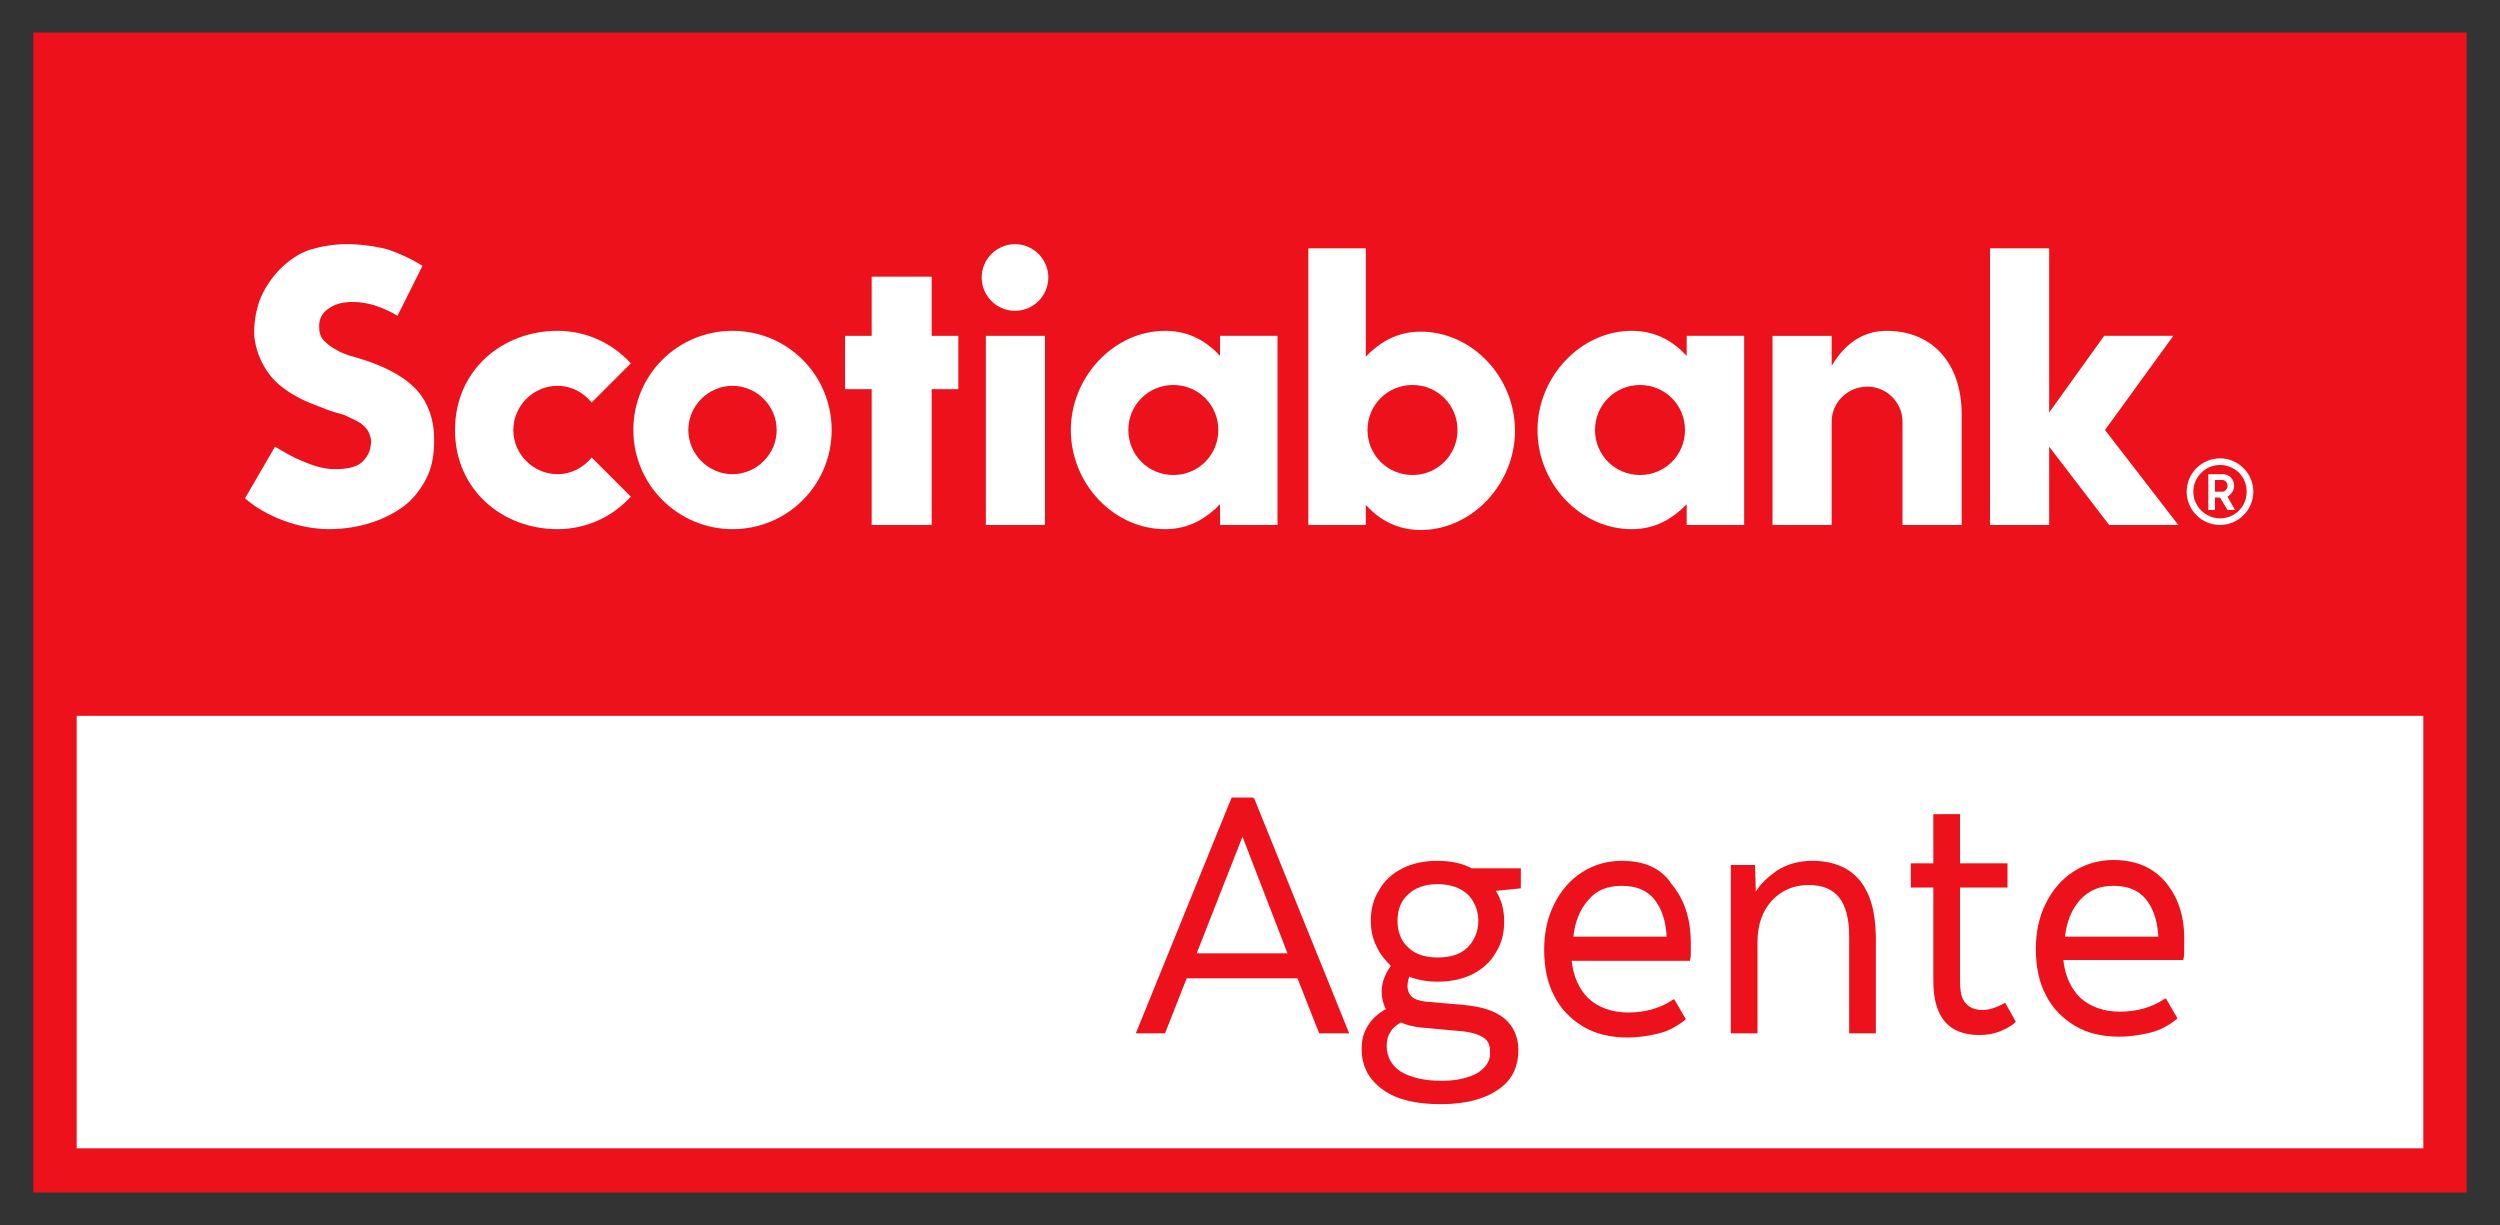
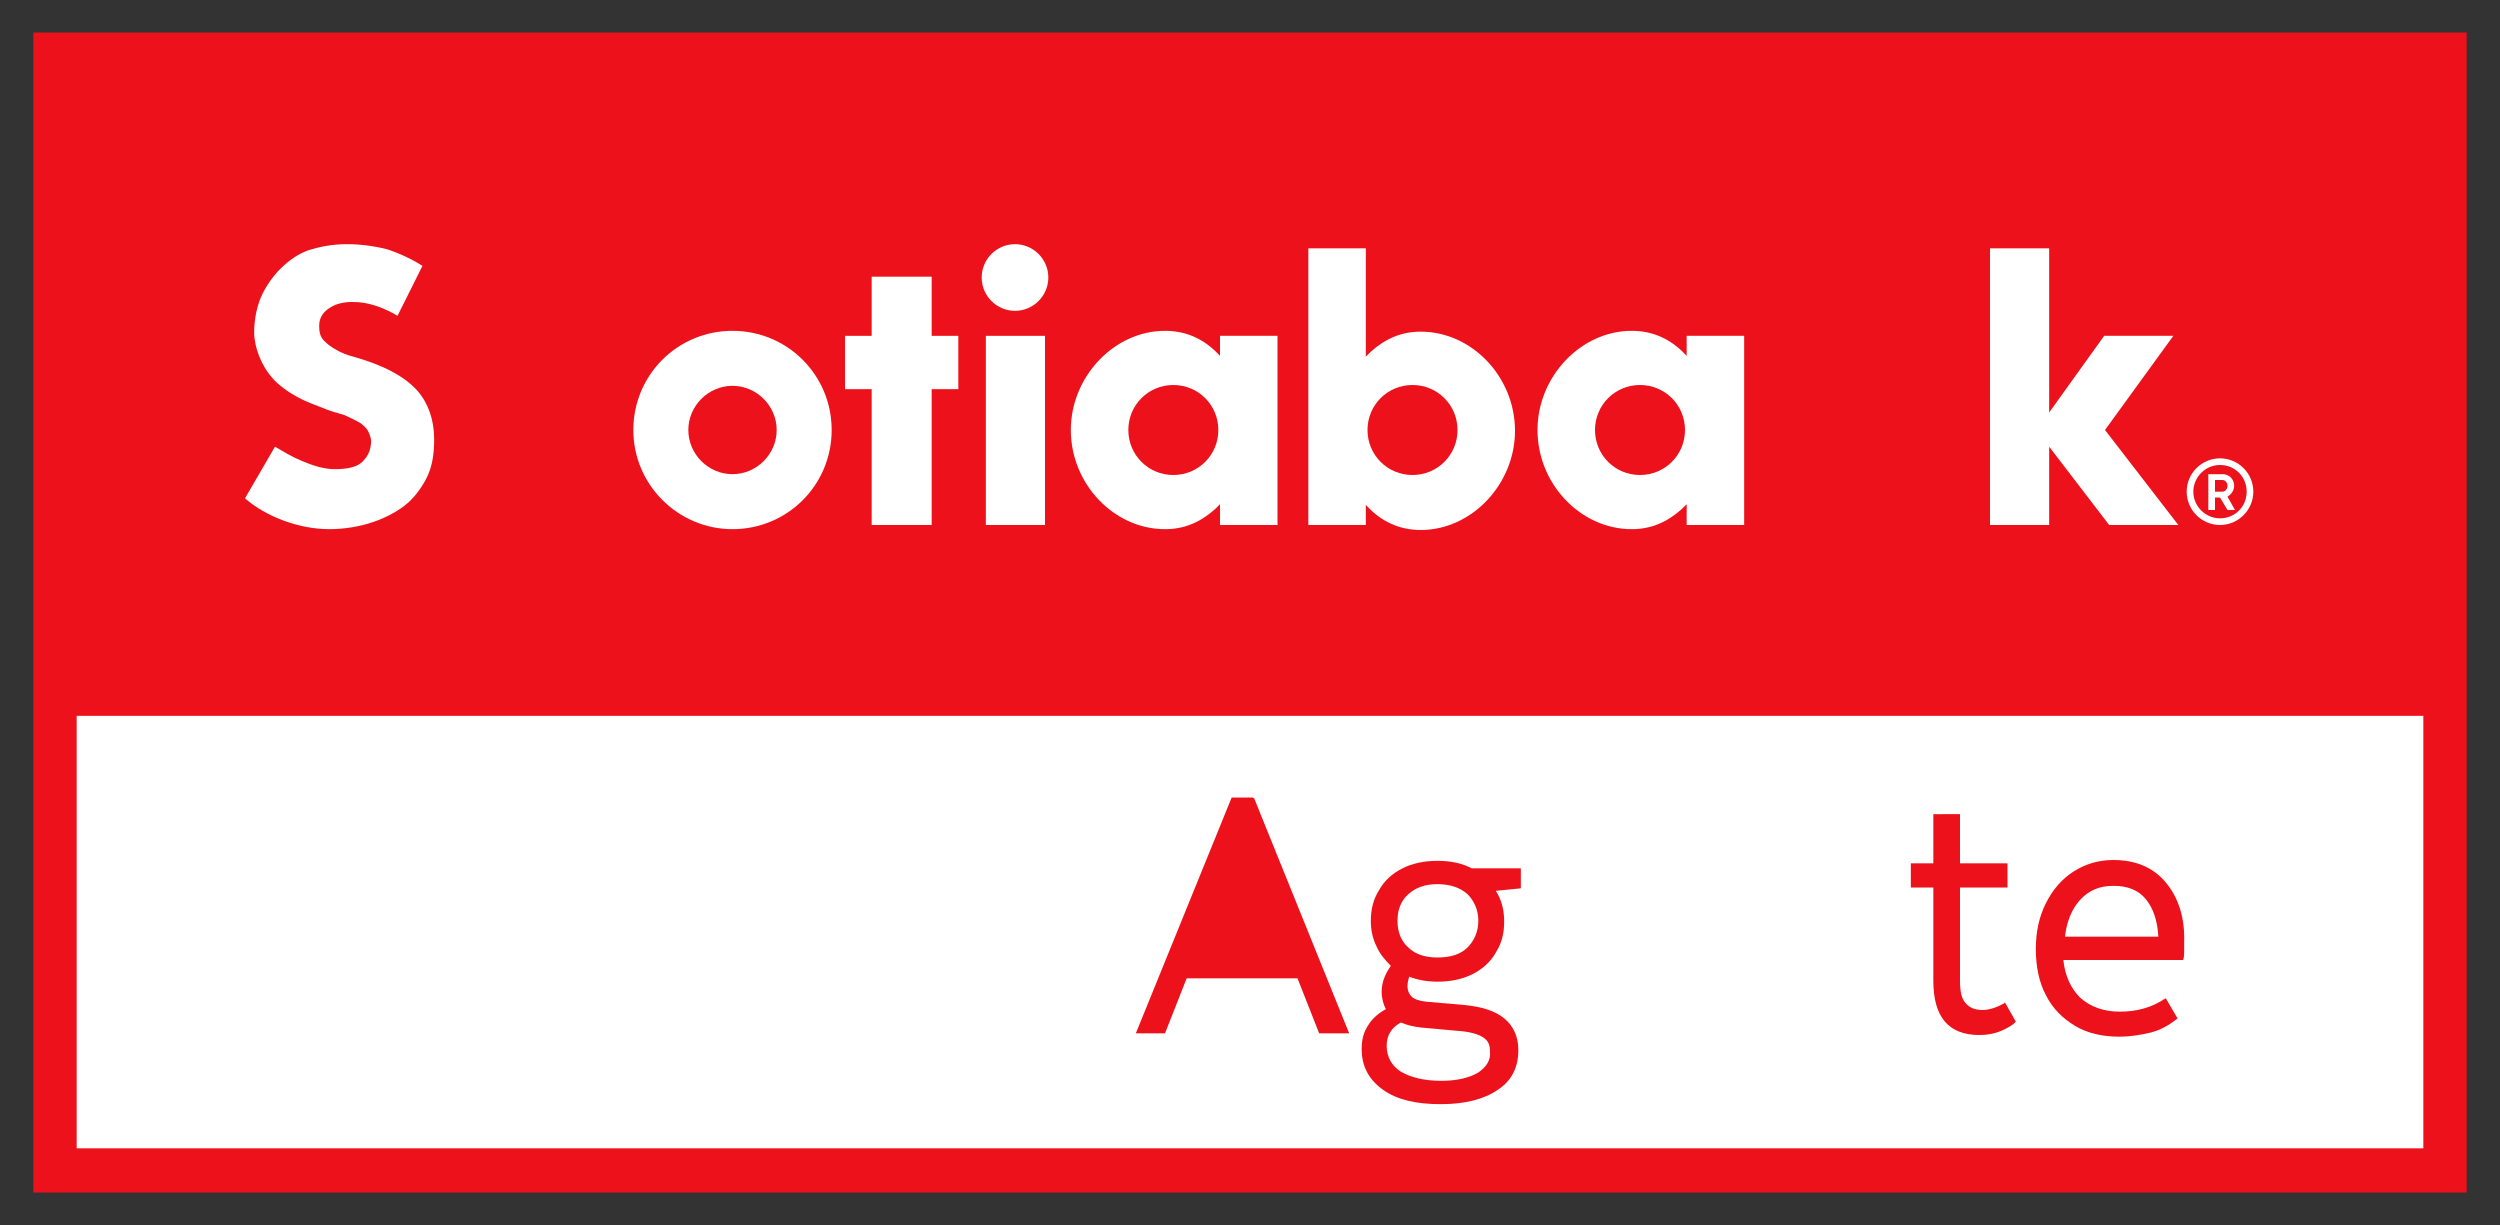
<svg xmlns="http://www.w3.org/2000/svg" version="1.1" id="Capa_1" x="0px" y="0px" viewBox="0 0 300 147" style="enable-background:new 0 0 300 147;" xml:space="preserve">
  <rect x="0" y="0" width="300" height="147" fill="#333333" stroke="none" />
  <style type="text/css">
	.st0{fill:#FFFFFF;}
	.st1{fill:#EC111A;}
</style>
  <g>
    <rect x="6.2" y="85.8" class="st0" width="287.3" height="54.6" />
-     <path class="st1" d="M150.3,95.7h-2.5L136.3,124h3.5l2.6-6.6h13.3l2.6,6.6h3.6l-11.4-28.2L150.3,95.7z M154.5,114.4h-10.9l5.5-14   L154.5,114.4z" />
+     <path class="st1" d="M150.3,95.7h-2.5L136.3,124h3.5l2.6-6.6h13.3l2.6,6.6h3.6l-11.4-28.2L150.3,95.7z M154.5,114.4l5.5-14   L154.5,114.4z" />
    <path class="st1" d="M172.5,103.3c-1.6,0-3,0.3-4.2,0.9c-1.2,0.6-2.2,1.5-2.8,2.6c-0.7,1.1-1,2.3-1,3.7c0,1.1,0.2,2.1,0.7,3.1   c0.4,0.9,1,1.6,1.7,2.3c-0.7,1-1.1,2-1.1,3.1c0,0.8,0.2,1.5,0.5,2.1c-0.9,0.5-1.6,1.1-2.1,1.9c-0.6,0.9-0.8,1.8-0.8,2.9   c0,2.1,0.9,3.7,2.6,4.9c1.7,1.2,4,1.7,6.9,1.7c2.9,0,5.2-0.6,6.8-1.7c1.7-1.1,2.5-2.7,2.5-4.8c0-1.6-0.6-2.9-1.7-3.8   c-1.1-0.9-2.7-1.4-4.8-1.6l-4.6-0.4c-0.8-0.1-1.4-0.3-1.7-0.6c-0.3-0.3-0.5-0.7-0.5-1.3c0-0.4,0.1-0.7,0.2-1.1   c1,0.4,2.2,0.6,3.4,0.6c1.6,0,3-0.3,4.2-0.9c1.2-0.6,2.2-1.5,2.8-2.6c0.7-1.1,1-2.3,1-3.7c0-1.4-0.3-2.6-1-3.7l3-0.3v-2.4h-5.9   C175.5,103.6,174.1,103.3,172.5,103.3 M177.4,128.7c-1,0.6-2.5,1-4.4,1c-2.1,0-3.7-0.4-4.9-1.1c-1.1-0.7-1.7-1.8-1.7-3.1   c0-1.3,0.6-2.2,1.7-2.8c0.7,0.3,1.5,0.5,2.4,0.6l4.4,0.4c1.5,0.1,2.5,0.4,3.1,0.8c0.6,0.4,0.8,0.9,0.8,1.7   C178.9,127.2,178.4,128,177.4,128.7 M176.1,113.7c-0.8,0.8-2,1.2-3.6,1.2c-1.5,0-2.7-0.4-3.5-1.2c-0.9-0.8-1.3-1.9-1.3-3.2   c0-1.3,0.4-2.4,1.3-3.2c0.9-0.8,2-1.2,3.5-1.2c1.5,0,2.7,0.4,3.6,1.2c0.8,0.8,1.3,1.9,1.3,3.2S176.9,112.9,176.1,113.7" />
-     <path class="st1" d="M194.6,103.3c-1.8,0-3.4,0.5-4.8,1.4c-1.4,0.9-2.5,2.2-3.3,3.8c-0.8,1.6-1.2,3.4-1.2,5.5c0,2.1,0.4,4,1.2,5.5   c0.8,1.6,2,2.8,3.5,3.7c1.5,0.9,3.3,1.3,5.3,1.3c1.3,0,2.6-0.2,3.8-0.5s2.2-0.9,3.1-1.6l0.1-0.1l-1.4-2.4l-0.2,0.1   c-1.5,1-3.3,1.5-5.3,1.5c-2,0-3.6-0.6-4.8-1.7c-1.1-1.1-1.8-2.6-2-4.5h14.2l0-0.1c0.1-0.3,0.1-0.6,0.1-1c0-0.4,0-0.8,0-1   c0-3-0.8-5.3-2.3-7.1C199.3,104.1,197.2,103.3,194.6,103.3 M194.6,106.3c1.7,0,3,0.5,3.9,1.6c0.9,1.1,1.4,2.6,1.5,4.5h-11.2   c0.2-1.8,0.8-3.3,1.8-4.4C191.6,106.8,192.9,106.3,194.6,106.3" />
-     <path class="st1" d="M217.4,103.3c-1.5,0-3,0.4-4.2,1.2c-1,0.7-1.9,1.5-2.5,2.5l-0.1-3.2h-2.9V124h3.2v-11c0-2,0.6-3.7,1.7-4.9   c1.1-1.2,2.6-1.9,4.4-1.9c1.7,0,2.9,0.5,3.7,1.5c0.8,1,1.2,2.6,1.2,4.6V124h3.2v-11.7C225,106.3,222.4,103.3,217.4,103.3" />
    <path class="st1" d="M240.5,120.4c-0.9,0.5-1.8,0.8-2.6,0.8c-0.9,0-1.6-0.3-2-0.8c-0.5-0.5-0.7-1.4-0.7-2.7v-11.2h5.7v-2.9h-5.7   v-5.9H232v5.9h-2.7v2.9h2.7v11.2c0,4.3,1.8,6.5,5.5,6.5c0.8,0,1.6-0.1,2.4-0.4c0.7-0.3,1.4-0.6,1.9-1.1l0.1-0.1l-1.3-2.3   L240.5,120.4z" />
    <path class="st1" d="M259.9,105.9c-1.5-1.8-3.6-2.7-6.3-2.7c-1.8,0-3.4,0.5-4.8,1.4c-1.4,0.9-2.5,2.2-3.3,3.8   c-0.8,1.6-1.2,3.4-1.2,5.5c0,2.1,0.4,4,1.2,5.5c0.8,1.6,2,2.8,3.5,3.7c1.5,0.9,3.3,1.3,5.3,1.3c1.3,0,2.6-0.2,3.8-0.5   s2.2-0.9,3.1-1.6l0.1-0.1l-1.4-2.4l-0.2,0.1c-1.5,1-3.3,1.5-5.3,1.5c-2,0-3.6-0.6-4.8-1.7c-1.1-1.1-1.8-2.6-2-4.5H262l0-0.1   c0.1-0.3,0.1-0.6,0.1-1c0-0.4,0-0.8,0-1C262.2,110.1,261.4,107.7,259.9,105.9 M253.6,106.3c1.7,0,3,0.5,3.9,1.6   c0.9,1.1,1.4,2.6,1.5,4.5h-11.2c0.2-1.8,0.8-3.3,1.8-4.4C250.7,106.8,252,106.3,253.6,106.3" />
    <rect x="6.6" y="6.6" class="st1" width="286.6" height="79.3" />
    <path class="st0" d="M87.9,39.7c-6.6,0-11.9,5.3-11.9,11.9s5.4,11.9,11.9,11.9c6.6,0,11.9-5.3,11.9-11.9S94.5,39.7,87.9,39.7    M87.9,56.9c-2.9,0-5.3-2.4-5.3-5.3c0-2.9,2.4-5.3,5.3-5.3c2.9,0,5.3,2.4,5.3,5.3C93.2,54.5,90.8,56.9,87.9,56.9" />
    <polygon class="st0" points="115,40.3 111.8,40.3 111.8,33.2 104.6,33.2 104.6,40.3 101.4,40.3 101.4,46.7 104.6,46.7 104.6,63    111.8,63 111.8,46.7 115,46.7  " />
    <rect x="118.3" y="40.3" class="st0" width="7.1" height="22.7" />
    <path class="st0" d="M121.8,29.3c-2.2,0-4,1.8-4,4c0,2.2,1.8,4,4,4c2.2,0,4-1.8,4-4C125.8,31.1,124,29.3,121.8,29.3" />
-     <path class="st0" d="M224.1,46.4c2.3,0,4.2,1.9,4.2,4.2V63h7.1V49.7c0-6.1-3.5-10-9-10c-2.3,0-4.7,1-6.6,4.2v-3.6h-7.1V63h7.1V50.6   C219.8,48.3,221.7,46.4,224.1,46.4" />
    <polygon class="st0" points="261.4,63 252.6,51.6 260.8,40.3 252.5,40.3 245.9,49.5 245.9,29.8 238.8,29.8 238.8,63 245.9,63    245.9,53.6 253.1,63  " />
    <path class="st0" d="M51.4,56.9c0.5-1.2,0.7-2.5,0.7-4.2c0-2.3-0.7-4.3-2-5.8c-1.5-1.7-4.1-3.1-7.7-4.1c-0.8-0.2-1.5-0.5-2-0.8   c-0.6-0.3-1.1-0.7-1.5-1.1c-0.5-0.5-0.6-1.1-0.6-1.8c0-1.1,0.6-1.8,1.5-2.3c1.2-0.7,3.4-0.8,5.6,0c0.8,0.3,1.5,0.6,2.3,1.1l3-6   c-1.1-0.7-2.7-1.5-4.3-2c-1.6-0.4-3.2-0.6-4.8-0.6c-1.7,0-3.2,0.3-4.5,0.7c-1.2,0.4-2.4,1.2-3.5,2.3c-0.9,0.9-1.8,2.2-2.3,3.4   c-0.5,1.2-0.8,2.7-0.8,4.2c0,1.6,0.8,4.2,2.7,6c2.1,1.9,4.4,2.6,5.4,3c0.9,0.4,2,0.7,2.7,0.9c0.7,0.3,1.5,0.7,2,1   c0.5,0.4,0.8,0.7,1,1.2c0.2,0.5,0.3,0.9,0.2,1.4c-0.1,0.8-0.4,1.4-1,2c-0.6,0.6-1.7,0.9-3.3,0.9c-1.3,0-2.6-0.4-4-1   c-1.2-0.5-2-1-3.2-1.7l-3.6,6.2c2.5,2.2,6.5,3.7,10.1,3.7c1.8,0,3.7-0.3,5.4-0.9c1.5-0.5,3.1-1.4,4.1-2.3   C49.9,59.5,50.9,58.1,51.4,56.9" />
    <path class="st0" d="M266.4,55c-2.2,0-4,1.8-4,4c0,2.2,1.8,4,4,4c2.2,0,4-1.8,4-4C270.4,56.8,268.6,55,266.4,55 M266.4,62.2   c-1.7,0-3.2-1.4-3.2-3.2c0-1.7,1.4-3.2,3.2-3.2c1.8,0,3.2,1.4,3.2,3.2C269.6,60.8,268.2,62.2,266.4,62.2" />
    <path class="st0" d="M266.4,59.7h-0.6v1.5H265v-4.3h1.7c0.8,0,1.4,0.6,1.4,1.4c0,0.5-0.3,1-0.8,1.3l0.9,1.6h-0.9L266.4,59.7z    M265.8,59h0.9c0.3,0,0.6-0.3,0.6-0.7c0-0.4-0.3-0.7-0.6-0.7h-0.9V59z" />
-     <path class="st0" d="M71,54.9c-1,1.2-2.4,2-4.1,2c-2.9,0-5.3-2.4-5.3-5.3c0-2.9,2.4-5.3,5.3-5.3c1.7,0,3.1,0.8,4.1,2l4.7-4.7   c-2.2-2.4-5.3-3.9-8.8-3.9c-6.6,0-12.3,4.7-12.3,11.9c0,7.2,5.7,11.9,12.3,11.9c3.5,0,6.6-1.5,8.8-3.9L71,54.9z" />
    <path class="st0" d="M153.3,63V40.3h-6.9v2.4l-0.6-0.6c-1.7-1.6-3.7-2.4-6-2.4c-6.1,0-11.3,5.5-11.3,11.9c0,6.5,5.2,11.9,11.3,11.9   c2.3,0,4.2-0.8,6-2.4l0.6-0.6V63H153.3z M140.8,57c-3,0-5.4-2.4-5.4-5.4c0-3,2.4-5.4,5.4-5.4c3,0,5.4,2.4,5.4,5.4   C146.2,54.6,143.8,57,140.8,57" />
    <path class="st0" d="M209.3,63V40.3h-6.9v2.4l-0.6-0.6c-1.7-1.6-3.7-2.4-6-2.4c-6.1,0-11.3,5.5-11.3,11.9c0,6.5,5.2,11.9,11.3,11.9   c2.3,0,4.2-0.8,6-2.4l0.6-0.6V63H209.3z M196.8,57c-3,0-5.4-2.4-5.4-5.4c0-3,2.4-5.4,5.4-5.4c3,0,5.4,2.4,5.4,5.4   C202.2,54.6,199.8,57,196.8,57" />
    <path class="st0" d="M163.9,63v-2.4l0.6,0.6c1.7,1.6,3.7,2.4,6,2.4c6.1,0,11.3-5.5,11.3-11.9c0-6.5-5.2-11.9-11.3-11.9   c-2.3,0-4.2,0.8-6,2.4l-0.6,0.6V29.8H157V63H163.9z M164.1,51.6c0-3,2.4-5.4,5.4-5.4c3,0,5.4,2.4,5.4,5.4c0,3-2.4,5.4-5.4,5.4   C166.5,57,164.1,54.6,164.1,51.6" />
    <path class="st1" d="M296,143.1H4V3.9H296V143.1z M9.2,137.8h281.6V9.2H9.2V137.8z" />
  </g>
</svg>